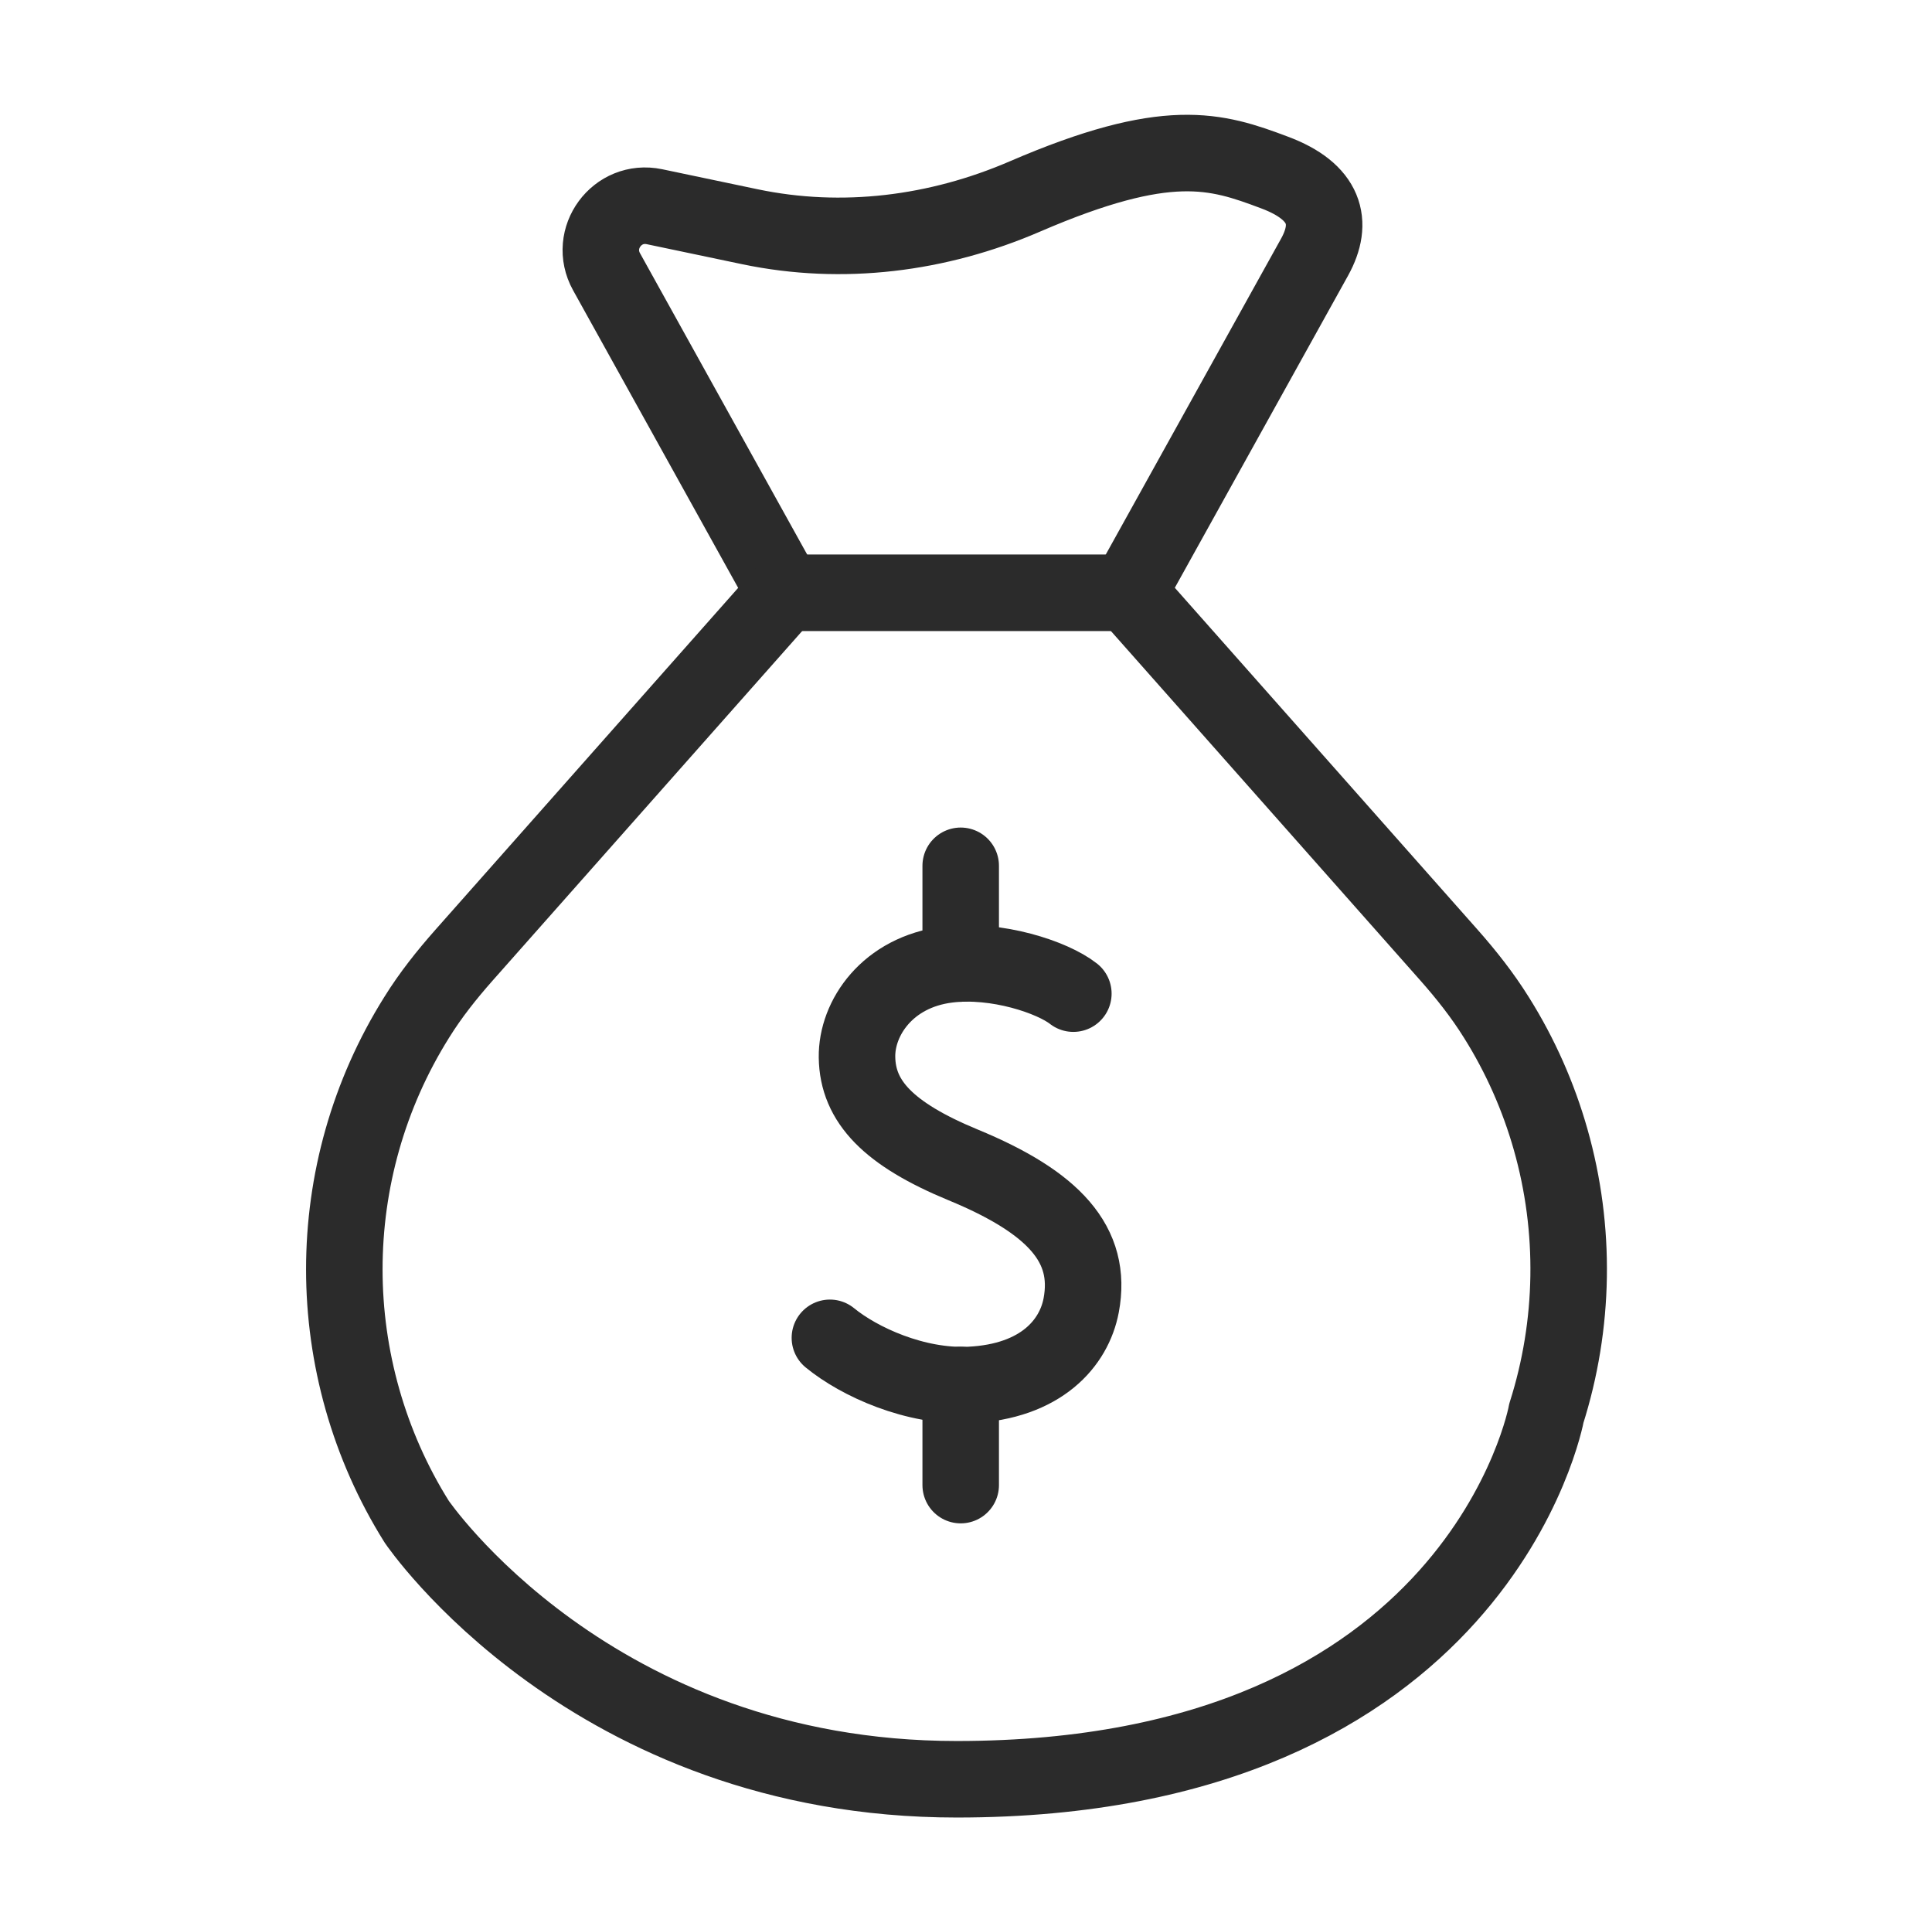
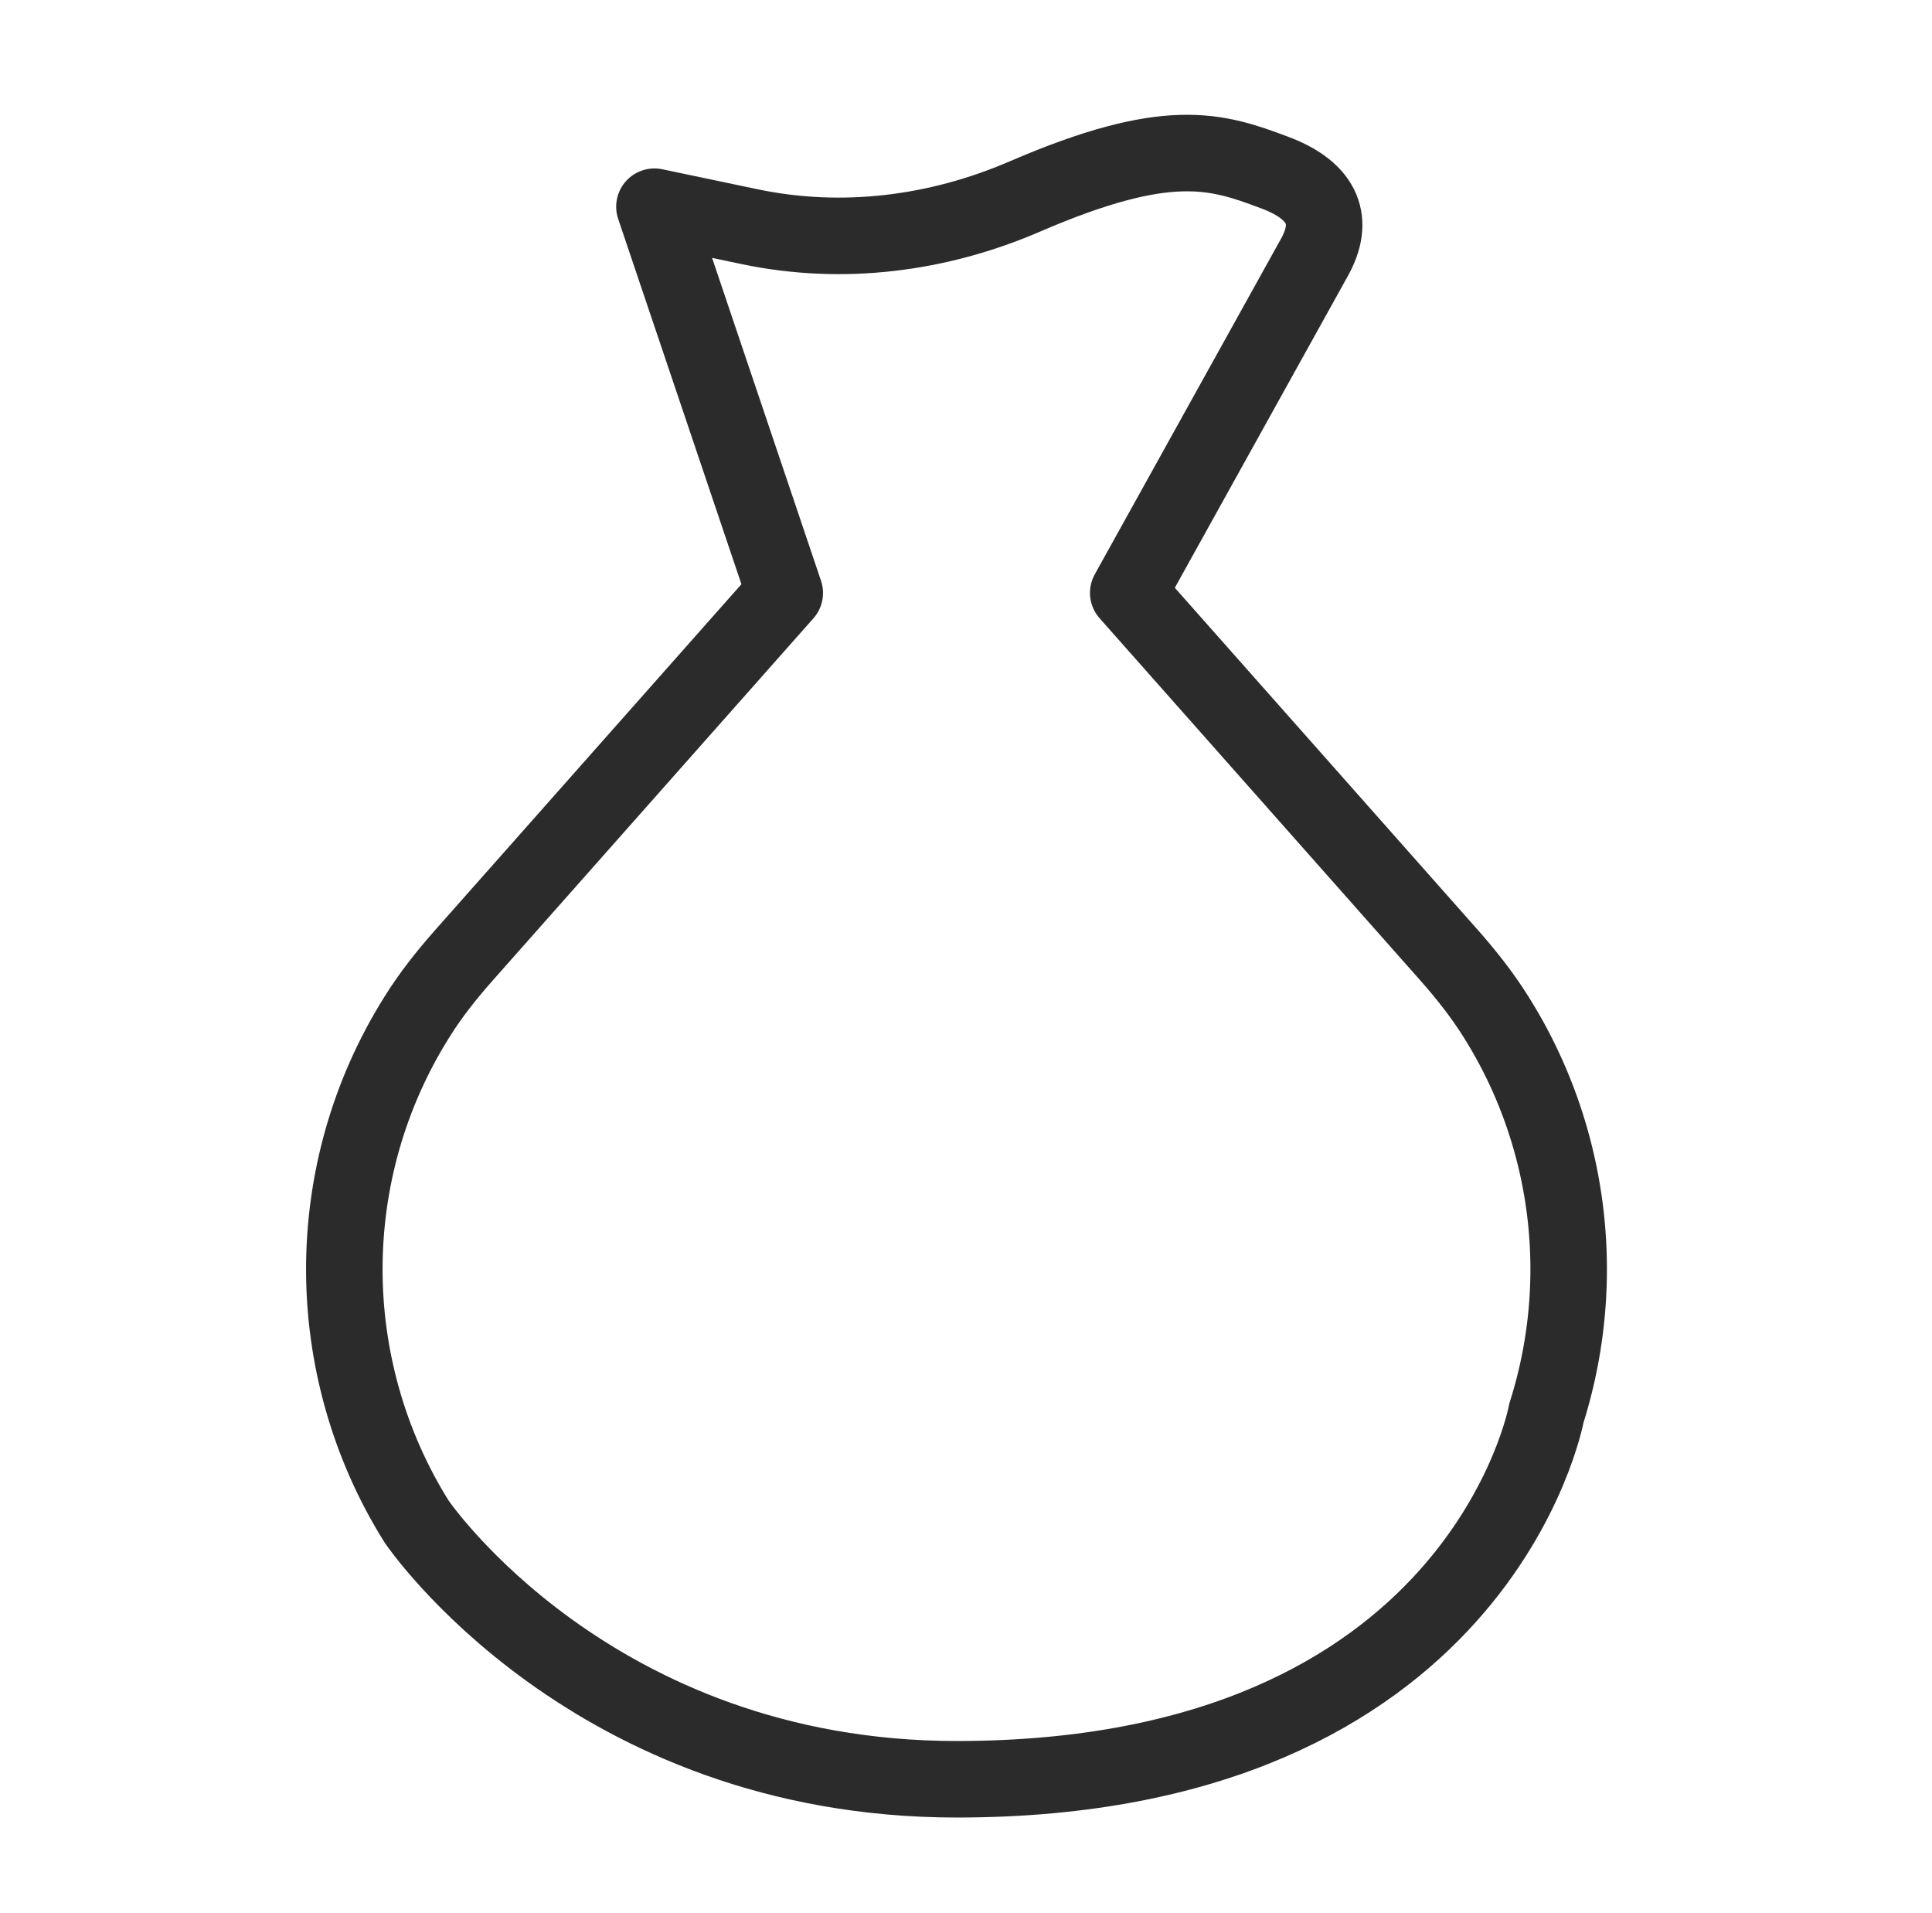
<svg xmlns="http://www.w3.org/2000/svg" width="101" height="100" viewBox="0 0 101 100" fill="none">
-   <path d="M80.837 73.876C82.313 69.237 82.396 64.247 81.062 59.556C80.432 57.337 79.488 55.186 78.223 53.173C77.499 52.014 76.654 50.944 75.745 49.917L58.981 30.989L68.726 13.433C69.723 11.63 69.313 10.017 66.625 9.015C63.56 7.861 61.029 7.055 53.575 10.271C49.035 12.231 44.04 12.866 39.197 11.85L34.212 10.804C32.266 10.398 30.741 12.46 31.709 14.205L41.025 30.994L24.261 49.922C23.352 50.949 22.501 52.019 21.783 53.177C19.256 57.209 18 61.784 18 66.349C18 70.914 19.271 75.528 21.783 79.535C21.783 79.535 30.903 93 50.017 93C77.328 93 80.837 73.885 80.837 73.885V73.876Z" stroke="#2B2B2B" stroke-width="4" stroke-linecap="round" stroke-linejoin="round" />
-   <path d="M41.029 30.984H58.981" stroke="#2B2B2B" stroke-width="4" stroke-linecap="round" stroke-linejoin="round" />
-   <path d="M56.112 51.936C55.027 51.081 52.094 50.098 49.543 50.416C46.395 50.807 44.773 53.212 44.802 55.26C44.836 57.586 46.454 59.277 50.344 60.885C55.105 62.85 57.118 65.054 56.522 68.226C56.151 70.195 54.44 72.214 50.691 72.39C47.842 72.522 44.91 71.178 43.385 69.927" stroke="#2B2B2B" stroke-width="4" stroke-linecap="round" stroke-linejoin="round" />
-   <path d="M50.223 77.624V72.39" stroke="#2B2B2B" stroke-width="4" stroke-linecap="round" stroke-linejoin="round" />
-   <path d="M50.223 50.362V45.255" stroke="#2B2B2B" stroke-width="4" stroke-linecap="round" stroke-linejoin="round" />
+   <path d="M80.837 73.876C82.313 69.237 82.396 64.247 81.062 59.556C80.432 57.337 79.488 55.186 78.223 53.173C77.499 52.014 76.654 50.944 75.745 49.917L58.981 30.989L68.726 13.433C69.723 11.63 69.313 10.017 66.625 9.015C63.56 7.861 61.029 7.055 53.575 10.271C49.035 12.231 44.04 12.866 39.197 11.85L34.212 10.804L41.025 30.994L24.261 49.922C23.352 50.949 22.501 52.019 21.783 53.177C19.256 57.209 18 61.784 18 66.349C18 70.914 19.271 75.528 21.783 79.535C21.783 79.535 30.903 93 50.017 93C77.328 93 80.837 73.885 80.837 73.885V73.876Z" stroke="#2B2B2B" stroke-width="4" stroke-linecap="round" stroke-linejoin="round" />
</svg>